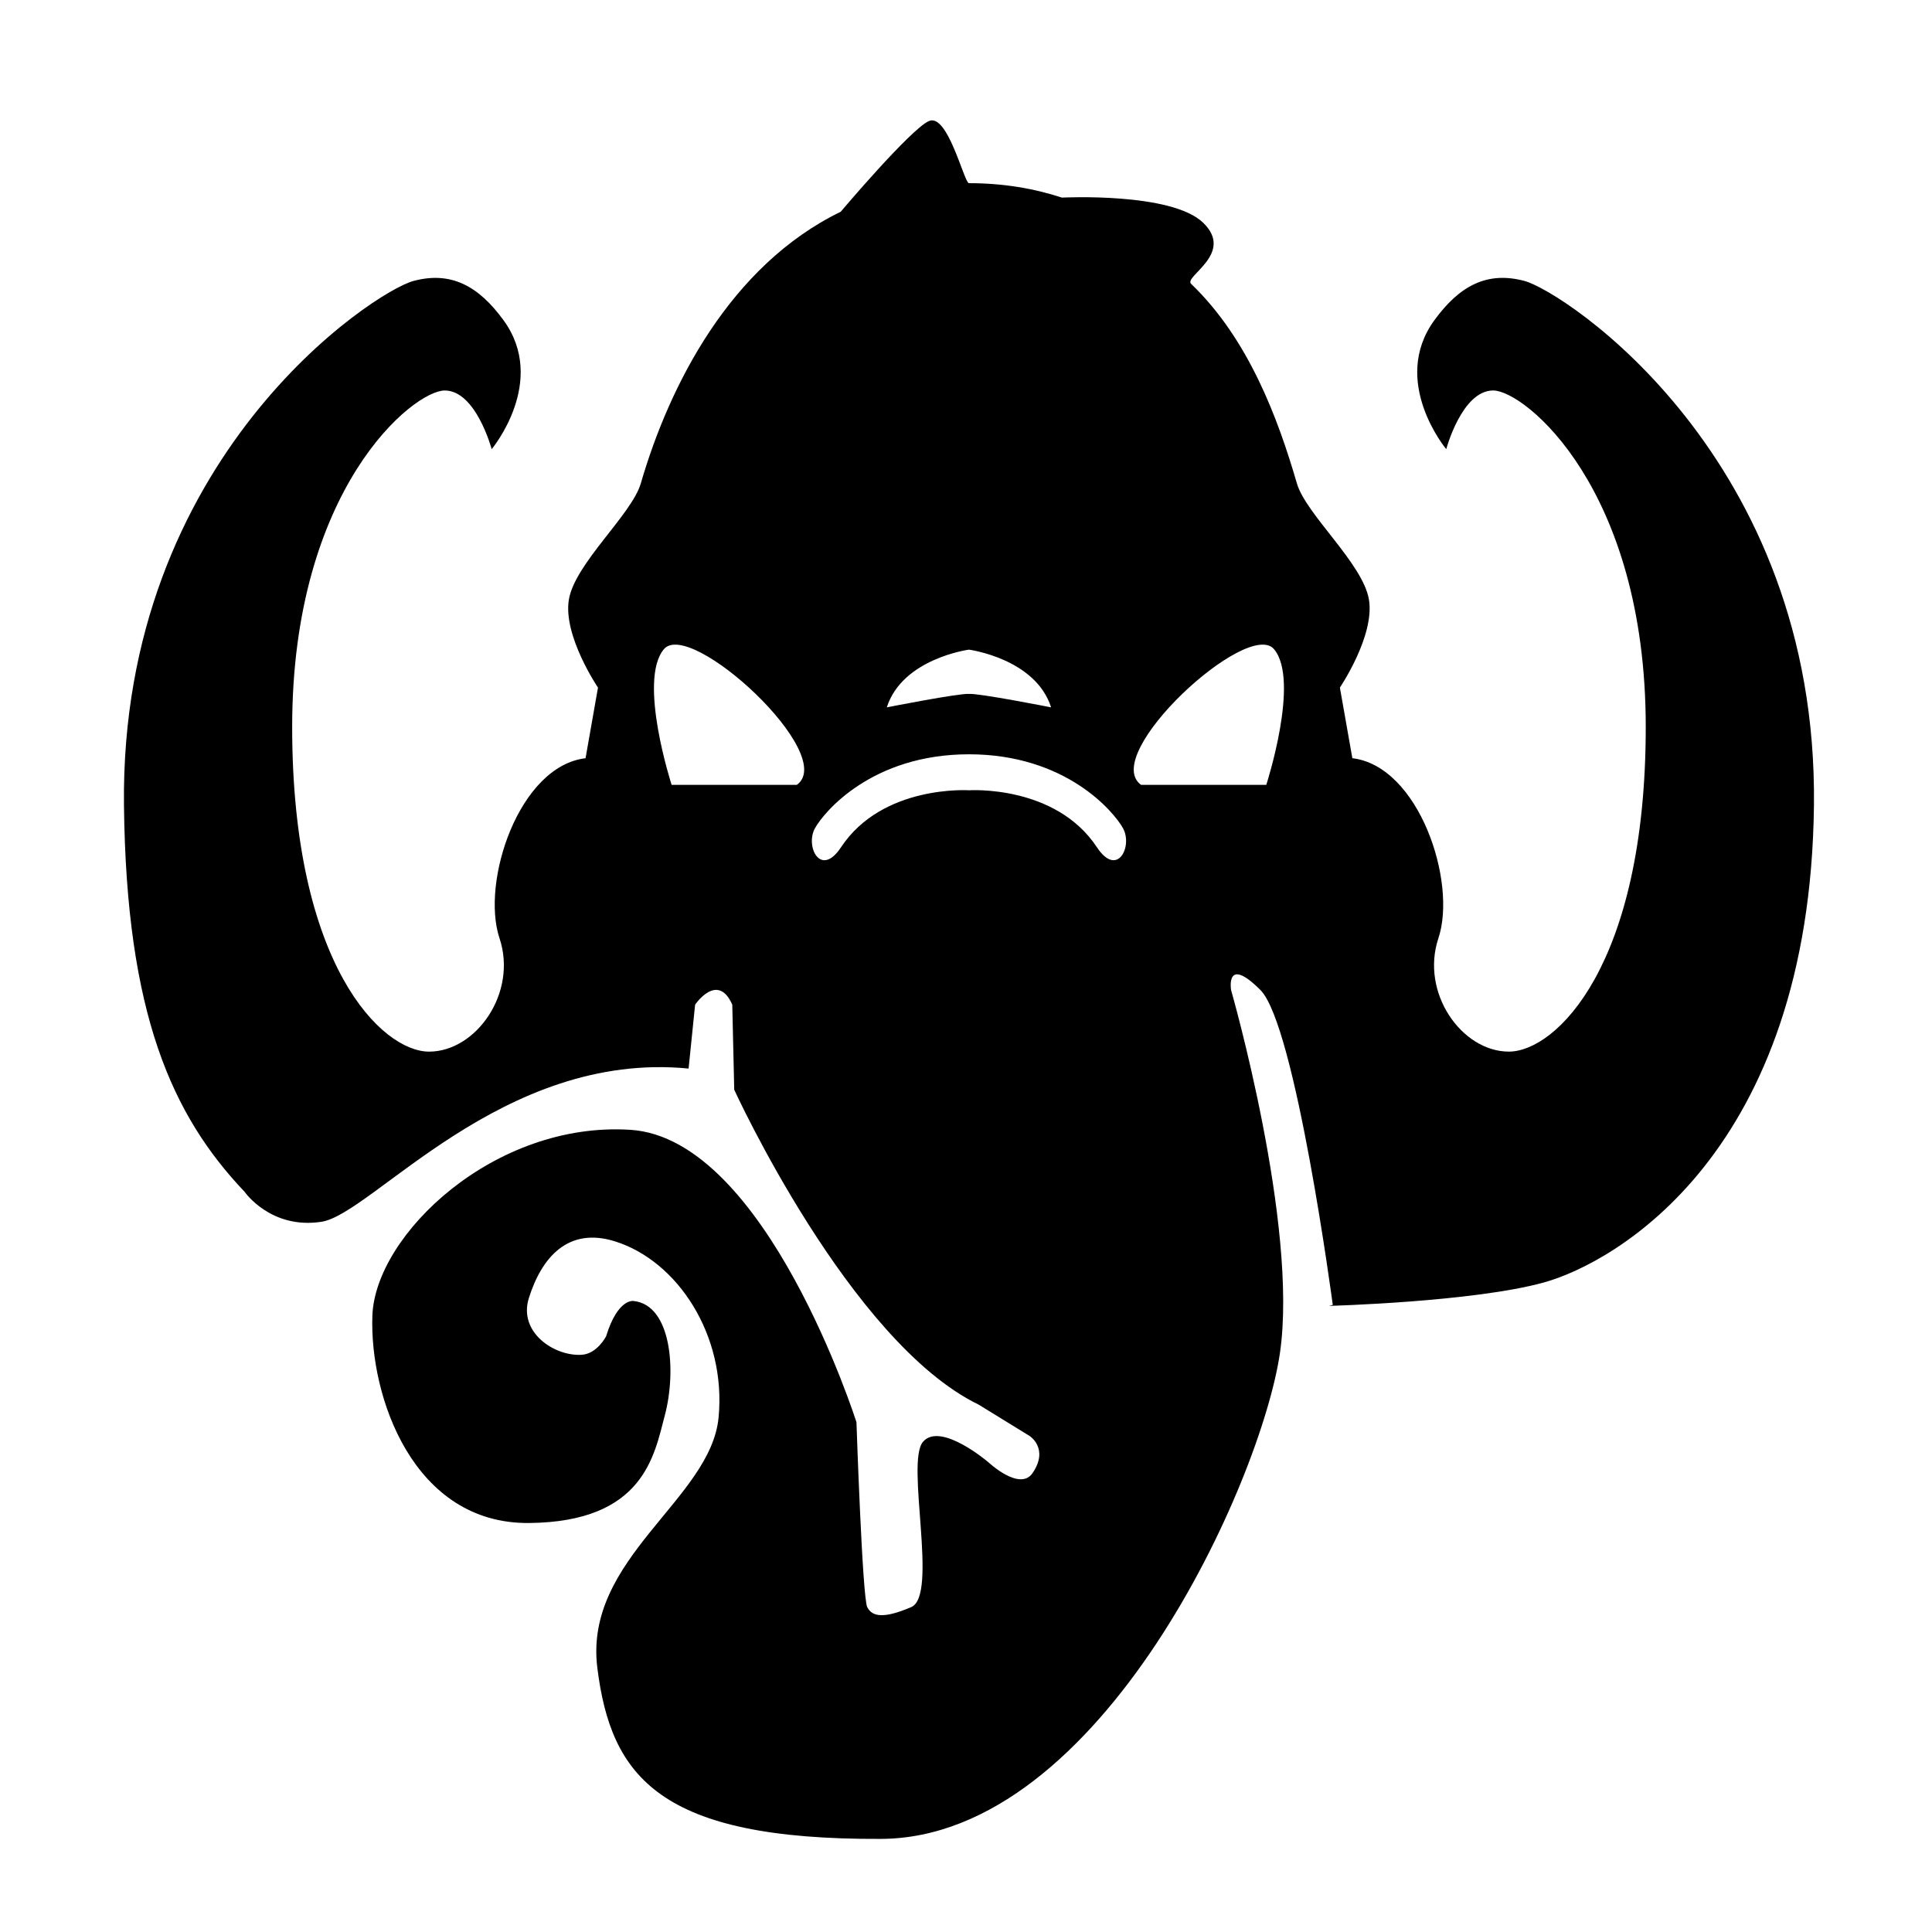
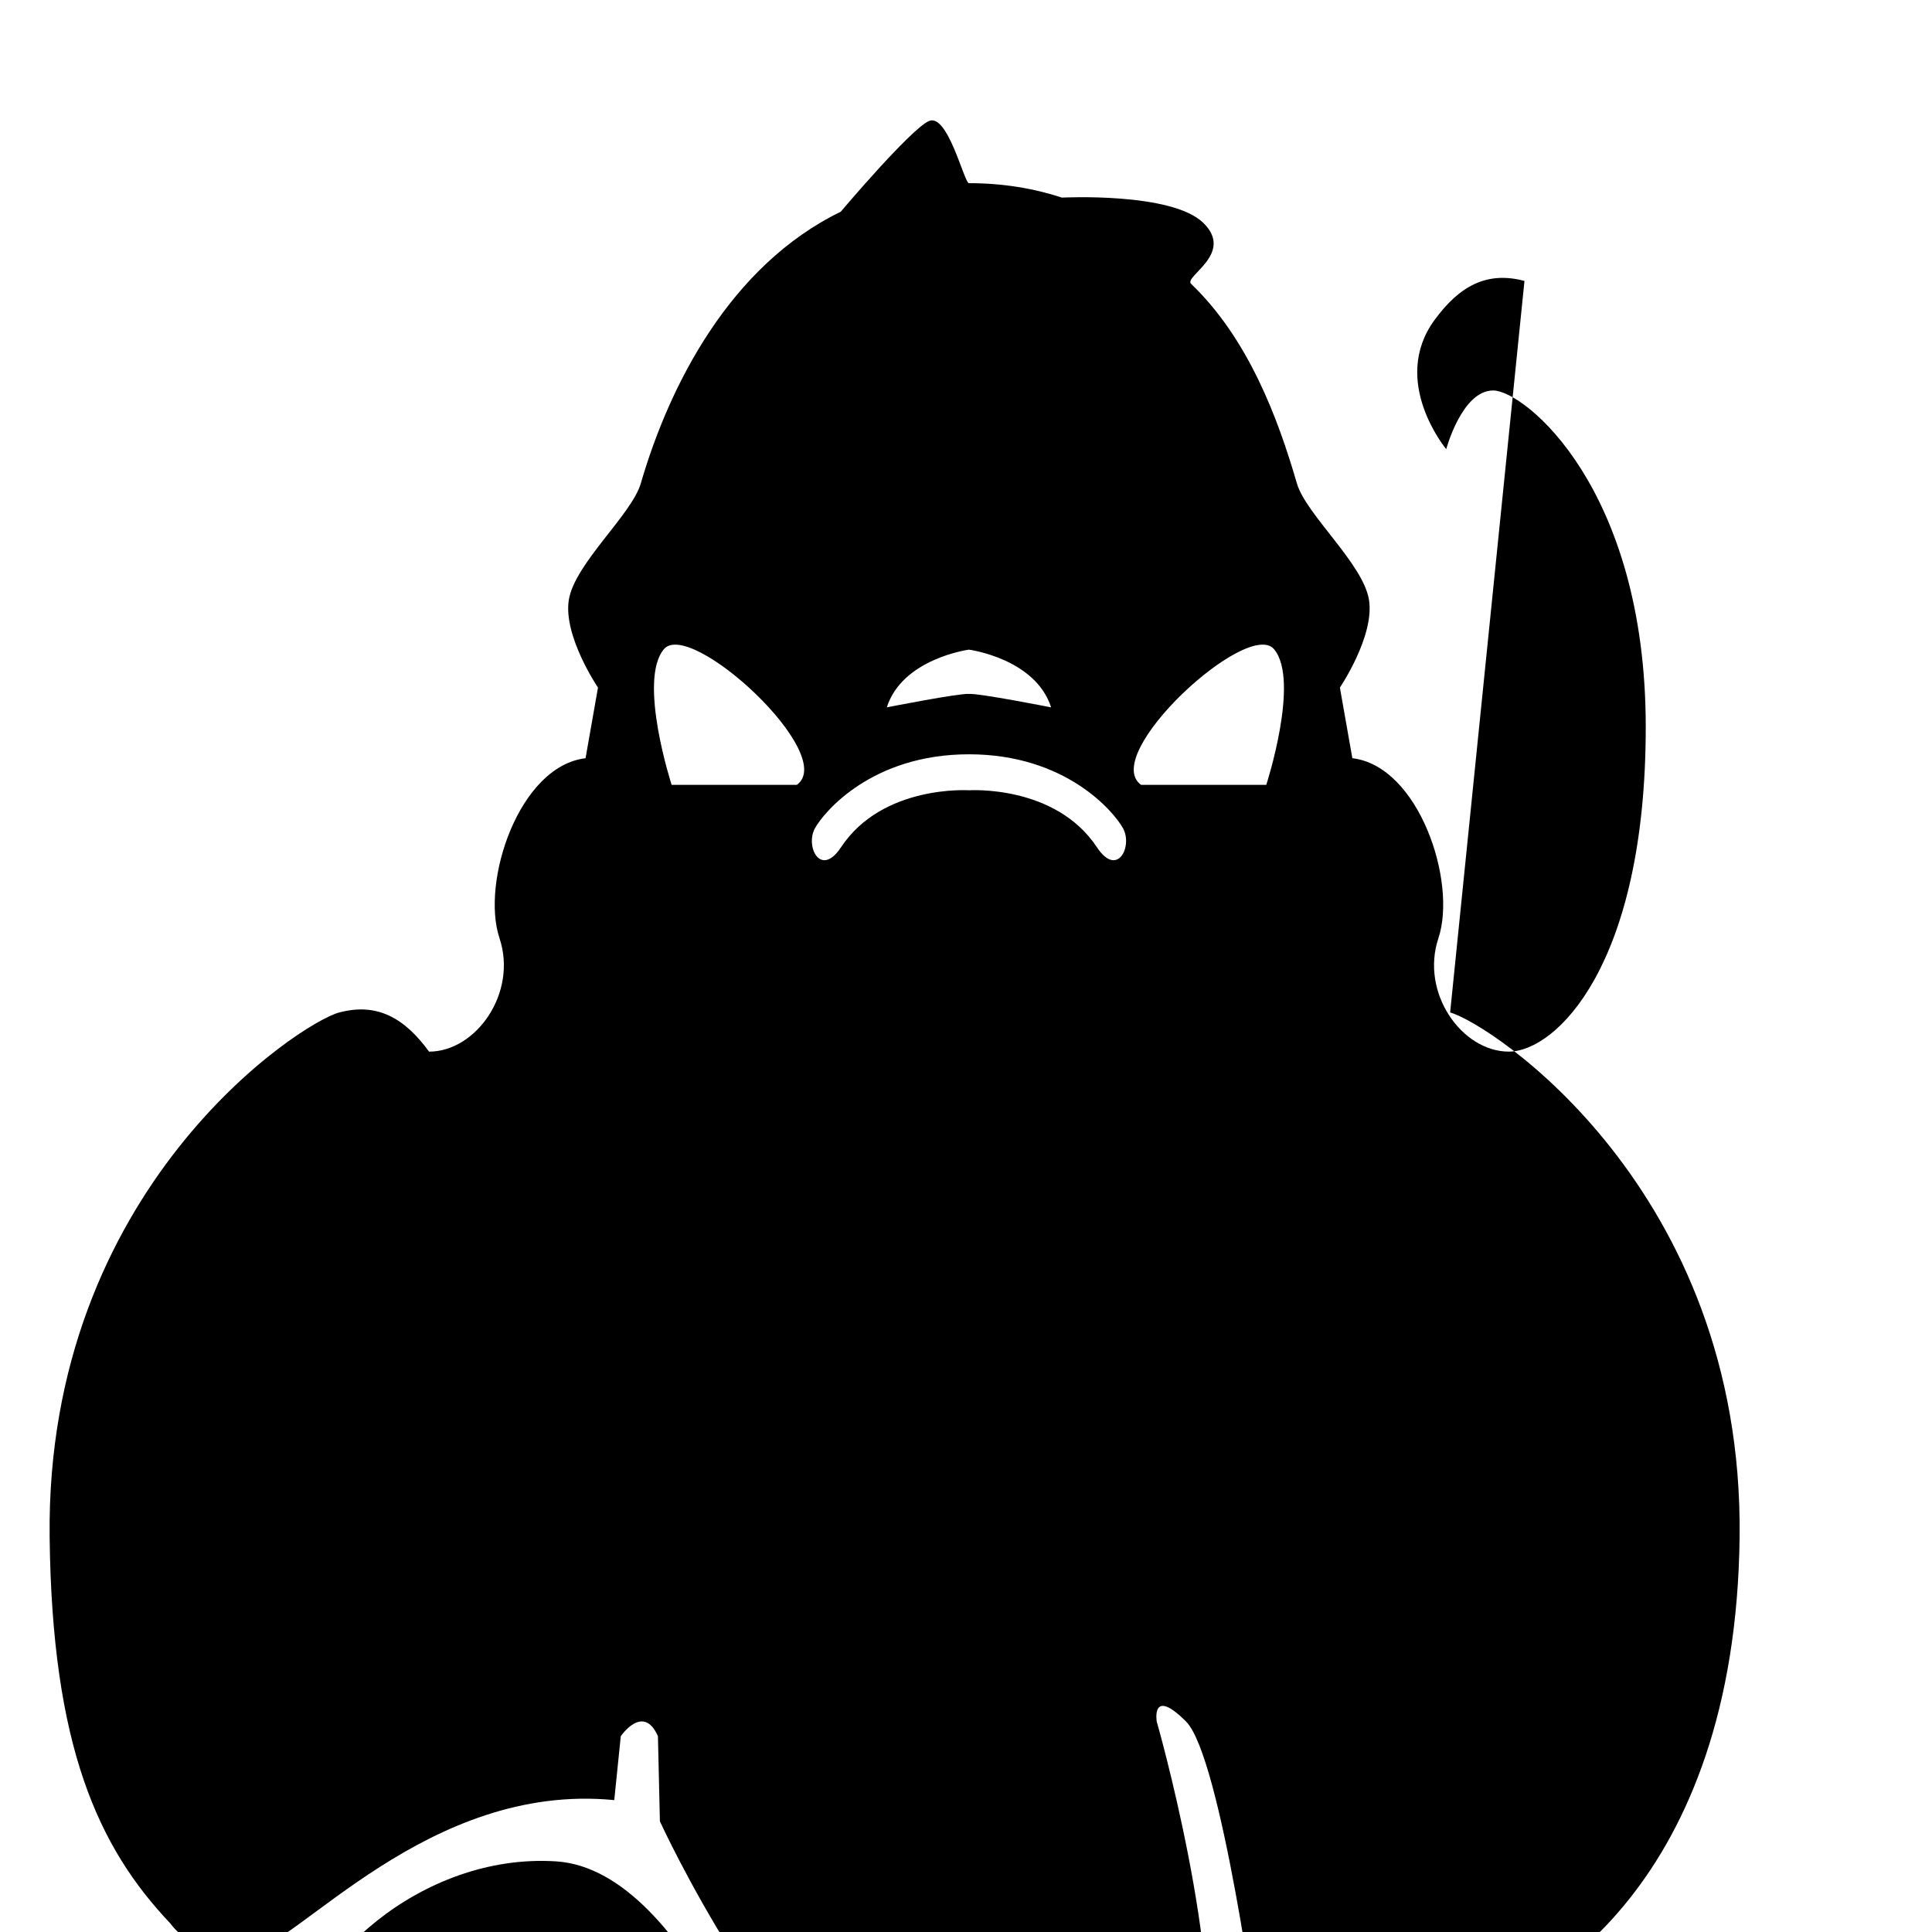
<svg xmlns="http://www.w3.org/2000/svg" fill="#000000" width="800px" height="800px" viewBox="0 0 128 128" enable-background="new 0 0 128 128" version="1.1" xml:space="preserve">
-   <path d="m101 18.613c-2.504-0.668-4.32 0.346-5.961 2.592-2.969 4.063 0.778 8.553 0.778 8.553s1.037-3.888 3.11-3.888 10.108 6.479 10.108 22.29-5.961 21.512-9.071 21.512-5.875-3.888-4.665-7.516c1.246-3.738-1.296-11.404-5.702-11.922l-0.826-4.68s2.316-3.42 1.927-5.817-4.176-5.647-4.777-7.715c-1.259-4.332-3.214-9.578-7.007-13.216-0.509-0.488 2.906-2.006 0.801-4.047-2.106-2.041-9.36-1.667-9.36-1.667-1.868-0.613-3.921-0.957-6.175-0.957-0.34-0.162-1.409-4.665-2.64-4.114s-5.84 6.007-5.84 6.007c-7.335 3.568-11.361 11.515-13.244 17.995-0.601 2.069-4.38 5.318-4.769 7.715s1.931 5.817 1.931 5.817l-0.824 4.68c-4.406 0.518-6.947 8.184-5.701 11.922 1.209 3.629-1.555 7.516-4.665 7.516s-9.071-5.702-9.071-21.512 8.035-22.29 10.108-22.29 3.11 3.888 3.11 3.888 3.747-4.49 0.778-8.553c-1.642-2.246-3.457-3.26-5.961-2.592-2.591 0.69-19.438 11.662-19.179 34.729 0.156 13.874 3.197 20.562 7.991 25.616 0 0 1.728 2.505 5.097 1.987s11.965-11.361 24.32-10.151l0.432-4.233s1.49-2.203 2.462 0l0.13 5.637s7.646 16.717 16.199 20.864l3.369 2.073s1.31 0.832 0.194 2.462c-0.842 1.231-2.916-0.713-2.916-0.713s-3.175-2.721-4.341-1.361c-1.166 1.361 1.037 10.173-0.778 10.95s-2.592 0.648-2.916 0-0.713-12.246-0.713-12.246-5.961-18.791-14.968-19.374-16.91 6.934-17.104 12.312 2.721 13.801 10.367 13.737c7.646-0.065 8.312-4.523 9.007-7.128 0.778-2.916 0.454-7.322-2.073-7.581 0 0-1.037-0.194-1.814 2.333 0 0-0.583 1.166-1.62 1.231-1.815 0.113-4.212-1.49-3.499-3.758 0.844-2.687 2.592-4.73 5.702-3.758 4.147 1.296 7.387 6.22 6.868 11.663-0.518 5.443-8.942 9.33-8.035 16.588 0.907 7.257 4.147 11.404 18.791 11.339s25.205-23.715 26.436-32.203-3.24-24.039-3.24-24.039-0.389-2.333 1.944 0 4.795 20.864 4.795 20.864l-0.259 0.065s9.59-0.259 14.255-1.555 17.624-8.553 17.883-31.62c0.259-23.068-16.587-34.04-19.179-34.731zm-36.804 24.428s4.406 0.583 5.443 3.823c0 0-4.853-0.956-5.443-0.888-0.59-0.068-5.443 0.888-5.443 0.888 1.037-3.24 5.443-3.823 5.443-3.823zm-11.404 8.959h-8.294s-2.246-6.911-0.518-8.985c1.728-2.073 11.577 6.985 8.812 8.985zm19.881 4.132c-2.751-4.158-8.476-3.774-8.476-3.774s-5.726-0.384-8.476 3.774c-1.358 2.053-2.387-0.066-1.728-1.258 0.603-1.091 3.786-4.9 10.205-4.9s9.602 3.809 10.205 4.9c0.656 1.192-0.373 3.311-1.73 1.258zm11.221-4.132h-8.294c-2.765-2 7.084-11.058 8.812-8.985 1.728 2.074-0.518 8.985-0.518 8.985z" />
+   <path d="m101 18.613c-2.504-0.668-4.32 0.346-5.961 2.592-2.969 4.063 0.778 8.553 0.778 8.553s1.037-3.888 3.11-3.888 10.108 6.479 10.108 22.29-5.961 21.512-9.071 21.512-5.875-3.888-4.665-7.516c1.246-3.738-1.296-11.404-5.702-11.922l-0.826-4.68s2.316-3.42 1.927-5.817-4.176-5.647-4.777-7.715c-1.259-4.332-3.214-9.578-7.007-13.216-0.509-0.488 2.906-2.006 0.801-4.047-2.106-2.041-9.36-1.667-9.36-1.667-1.868-0.613-3.921-0.957-6.175-0.957-0.34-0.162-1.409-4.665-2.64-4.114s-5.84 6.007-5.84 6.007c-7.335 3.568-11.361 11.515-13.244 17.995-0.601 2.069-4.38 5.318-4.769 7.715s1.931 5.817 1.931 5.817l-0.824 4.68c-4.406 0.518-6.947 8.184-5.701 11.922 1.209 3.629-1.555 7.516-4.665 7.516c-1.642-2.246-3.457-3.26-5.961-2.592-2.591 0.69-19.438 11.662-19.179 34.729 0.156 13.874 3.197 20.562 7.991 25.616 0 0 1.728 2.505 5.097 1.987s11.965-11.361 24.32-10.151l0.432-4.233s1.49-2.203 2.462 0l0.13 5.637s7.646 16.717 16.199 20.864l3.369 2.073s1.31 0.832 0.194 2.462c-0.842 1.231-2.916-0.713-2.916-0.713s-3.175-2.721-4.341-1.361c-1.166 1.361 1.037 10.173-0.778 10.95s-2.592 0.648-2.916 0-0.713-12.246-0.713-12.246-5.961-18.791-14.968-19.374-16.91 6.934-17.104 12.312 2.721 13.801 10.367 13.737c7.646-0.065 8.312-4.523 9.007-7.128 0.778-2.916 0.454-7.322-2.073-7.581 0 0-1.037-0.194-1.814 2.333 0 0-0.583 1.166-1.62 1.231-1.815 0.113-4.212-1.49-3.499-3.758 0.844-2.687 2.592-4.73 5.702-3.758 4.147 1.296 7.387 6.22 6.868 11.663-0.518 5.443-8.942 9.33-8.035 16.588 0.907 7.257 4.147 11.404 18.791 11.339s25.205-23.715 26.436-32.203-3.24-24.039-3.24-24.039-0.389-2.333 1.944 0 4.795 20.864 4.795 20.864l-0.259 0.065s9.59-0.259 14.255-1.555 17.624-8.553 17.883-31.62c0.259-23.068-16.587-34.04-19.179-34.731zm-36.804 24.428s4.406 0.583 5.443 3.823c0 0-4.853-0.956-5.443-0.888-0.59-0.068-5.443 0.888-5.443 0.888 1.037-3.24 5.443-3.823 5.443-3.823zm-11.404 8.959h-8.294s-2.246-6.911-0.518-8.985c1.728-2.073 11.577 6.985 8.812 8.985zm19.881 4.132c-2.751-4.158-8.476-3.774-8.476-3.774s-5.726-0.384-8.476 3.774c-1.358 2.053-2.387-0.066-1.728-1.258 0.603-1.091 3.786-4.9 10.205-4.9s9.602 3.809 10.205 4.9c0.656 1.192-0.373 3.311-1.73 1.258zm11.221-4.132h-8.294c-2.765-2 7.084-11.058 8.812-8.985 1.728 2.074-0.518 8.985-0.518 8.985z" />
</svg>